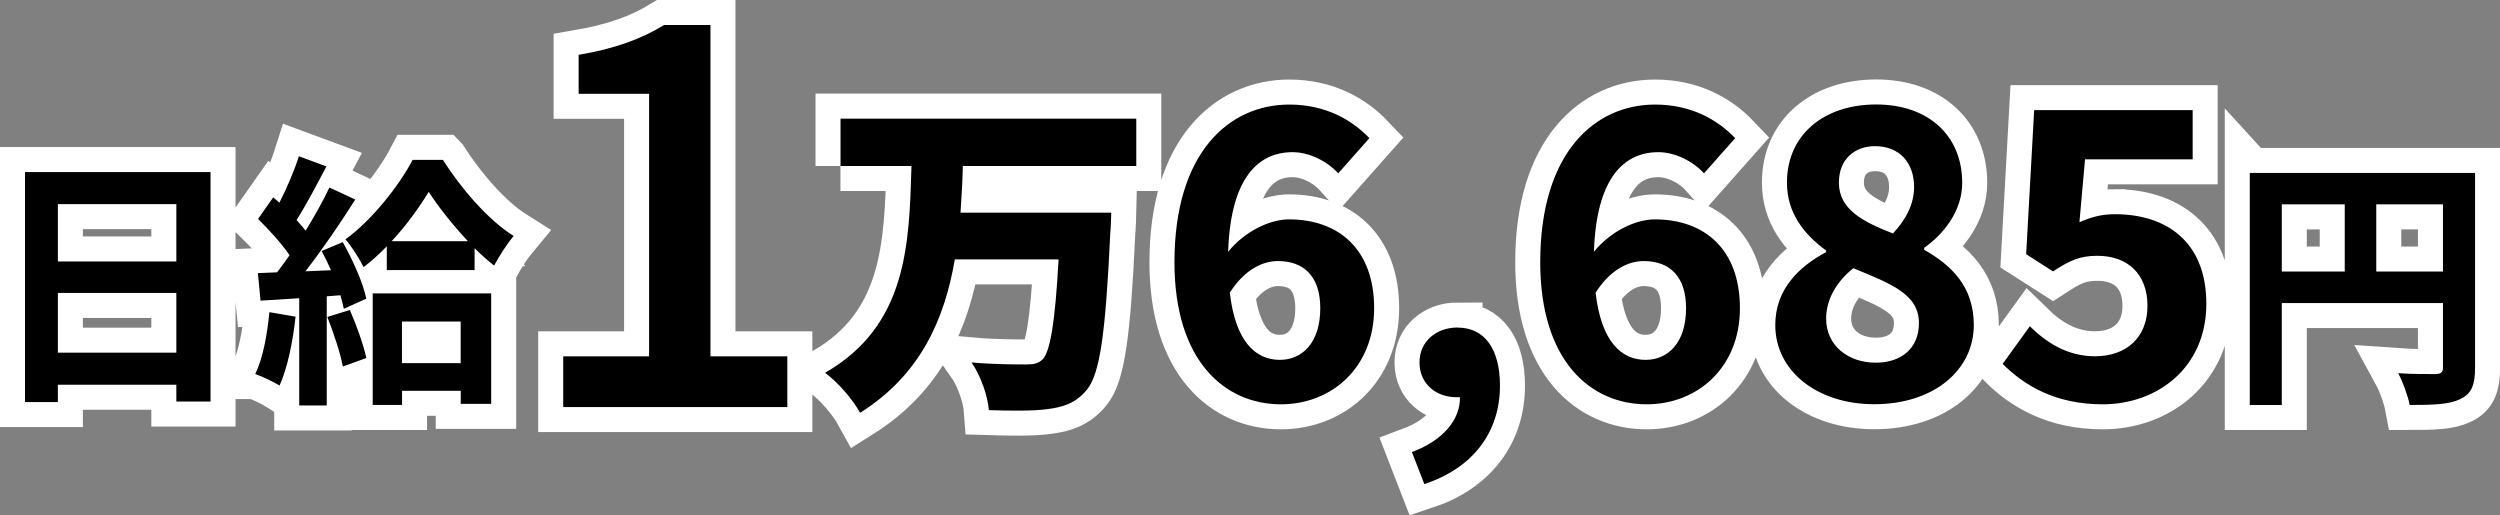
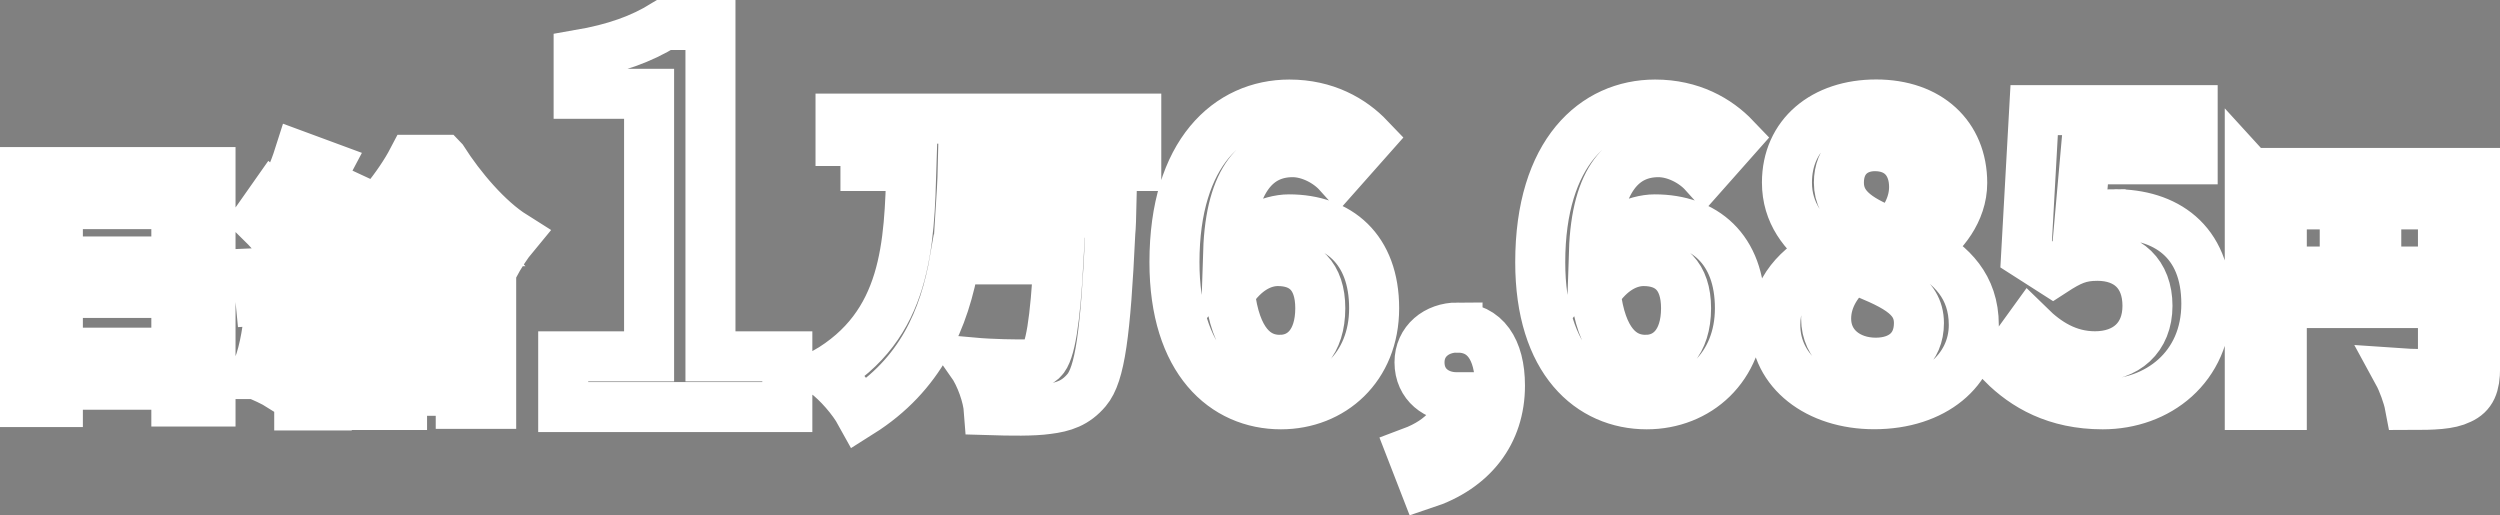
<svg xmlns="http://www.w3.org/2000/svg" height="61.79" viewBox="0 0 299.84 61.79" width="299.84">
  <rect x="0" y="0" width="299.84" height="61.79" fill="#808080" stroke="none" />
  <path d="m3 48.22h3.94v-2.08h14.21v2.02h4.1v-27.52h-22.25zm3.94-23.74h14.21v6.88h-14.21zm0 10.65h14.21v7.17h-14.21zm37.76 13.44h3.52v-1.7h7.04v1.57h3.65v-13.25h-14.21zm3.51-10.01h7.04v4.99h-7.04zm4.9-19.39h-3.62c-1.57 3.01-4.83 7.2-8.06 9.54.74.83 1.7 2.34 2.18 3.33.96-.74 1.89-1.57 2.78-2.5v2.85h10.53v-2.62c.77.77 1.57 1.47 2.34 2.08.64-1.18 1.54-2.59 2.34-3.55-3.1-1.95-6.34-5.76-8.48-9.12zm-6.14 9.76c1.82-1.95 3.36-4.13 4.45-5.92 1.15 1.79 2.88 3.97 4.7 5.92zm-16.35 15.93c.83.29 2.24.96 2.91 1.38.93-2.05 1.6-5.25 1.92-8.26l-3.14-.54c-.26 2.69-.77 5.54-1.7 7.42zm7.96-14.75c.38.7.77 1.5 1.12 2.3l-3.07.13c2.02-2.59 4.22-5.82 5.98-8.61l-3.1-1.44c-.74 1.57-1.76 3.39-2.85 5.18-.32-.38-.67-.83-1.09-1.28 1.15-1.79 2.43-4.26 3.58-6.43l-3.3-1.22c-.54 1.7-1.44 3.81-2.34 5.57-.26-.22-.51-.45-.74-.64l-1.82 2.59c1.31 1.28 2.85 2.98 3.78 4.35-.51.74-1.02 1.44-1.5 2.05l-2.3.1.32 3.3 4.64-.29v12.86h3.3v-13.09l1.63-.13c.19.61.32 1.15.42 1.63l2.69-1.22c-.35-1.82-1.6-4.61-2.82-6.78l-2.53 1.06zm.68 7.9c.74 1.89 1.57 4.35 1.86 5.95l2.82-1.02c-.35-1.6-1.18-3.94-1.98-5.76l-2.69.83zm45.95-35.01h-5.57c-2.69 1.66-5.82 2.82-10.24 3.58v4.67h8.45v31.49h-10.3v6.08h26.88v-6.08h-9.22zm15.59 16.91h8.52c-.28 9.36-.48 19.12-10.36 24.8 1.56 1.16 3.32 3.2 4.2 4.8 7.24-4.56 10.12-11.2 11.36-18.4h12.44c-.4 7.44-1 11.16-1.96 12.04-.56.48-1.08.56-1.92.56-1.24 0-3.88 0-6.56-.24 1.12 1.6 1.96 4.08 2.08 5.72 2.6.08 5.32.12 7-.12 1.96-.24 3.4-.72 4.72-2.28 1.6-1.88 2.28-6.76 2.84-18.8.08-.72.12-2.48.12-2.48h-18.08c.12-1.88.24-3.72.28-5.6h20.8v-5.68h-35.47v5.68zm53.8 6.4c-2.3 0-5.33 1.44-7.3 3.89.29-8.93 3.65-11.95 7.73-11.95 2.06 0 4.22 1.15 5.47 2.54l3.74-4.22c-2.11-2.21-5.28-4.03-9.6-4.03-7.2 0-13.78 5.71-13.78 18.91 0 11.86 6.05 17.04 12.77 17.04 6.1 0 11.18-4.42 11.18-11.52s-4.27-10.66-10.22-10.66zm-1.1 16.85c-2.93 0-5.33-2.21-6-8.06 1.78-2.78 3.94-3.79 5.76-3.79 3.07 0 5.09 1.78 5.09 5.66 0 4.13-2.16 6.19-4.85 6.19zm21.31-3.88c-2.5 0-4.56 1.63-4.56 4.18 0 2.69 2.11 4.18 4.42 4.18h.43c.05 2.69-2.02 5.18-5.76 6.58l1.49 3.84c5.81-1.92 9.07-6.19 9.07-11.81 0-4.37-1.82-6.96-5.09-6.96zm23.66-12.97c-2.3 0-5.33 1.44-7.3 3.89.29-8.93 3.65-11.95 7.73-11.95 2.06 0 4.22 1.15 5.47 2.54l3.74-4.22c-2.11-2.21-5.28-4.03-9.6-4.03-7.2 0-13.78 5.71-13.78 18.91 0 11.86 6.05 17.04 12.77 17.04 6.1 0 11.18-4.42 11.18-11.52s-4.27-10.66-10.22-10.66zm-1.1 16.85c-2.93 0-5.33-2.21-6-8.06 1.78-2.78 3.94-3.79 5.76-3.79 3.07 0 5.09 1.78 5.09 5.66 0 4.13-2.16 6.19-4.85 6.19zm33.41-13.2v-.24c2.26-1.58 4.56-4.37 4.56-7.78 0-5.66-4.03-9.41-10.32-9.41s-10.7 3.65-10.7 9.36c0 3.65 2.02 6.19 4.7 8.16v.19c-3.26 1.73-6.1 4.46-6.1 8.74 0 5.57 5.09 9.5 11.86 9.5 7.2 0 11.95-4.13 11.95-9.5 0-4.66-2.74-7.2-5.95-9.02zm-5.91-12.43c2.98 0 4.7 2.02 4.7 4.9 0 1.97-.91 3.84-2.54 5.57-3.7-1.44-6.48-2.93-6.48-6.1 0-2.83 1.92-4.37 4.32-4.37zm.1 25.97c-3.31 0-5.95-2.06-5.95-5.28 0-2.45 1.39-4.56 3.26-6.05 4.56 1.87 7.87 3.12 7.87 6.58 0 3.07-2.16 4.75-5.18 4.75zm28.7-17.81c-1.63 0-2.83.34-4.27.96l.67-7.54h12.91v-5.9h-19.01l-.96 17.28 3.22 2.06c2.06-1.34 3.22-1.87 5.33-1.87 3.6 0 6 2.16 6 6s-2.59 6.05-6.29 6.05c-3.31 0-5.81-1.63-7.82-3.6l-3.26 4.51c2.64 2.64 6.38 4.85 12 4.85 6.58 0 12.43-4.42 12.43-12.05s-4.99-10.75-10.95-10.75zm16.16-4.96v27.84h3.84v-12.22h19.33v7.74c0 .54-.22.74-.83.77-.64 0-2.72.03-4.54-.1.54.99 1.18 2.75 1.38 3.81 2.85 0 4.77-.06 6.05-.7 1.34-.61 1.79-1.66 1.79-3.74v-23.39h-27.01zm11.39 11.84h-7.55v-8.06h7.55zm11.78 0h-8v-8.06h8z" fill="none" stroke="#fff" stroke-width="6" />
-   <path d="m3 48.22h3.94v-2.08h14.21v2.02h4.1v-27.52h-22.25zm3.94-23.74h14.21v6.88h-14.21zm0 10.65h14.21v7.17h-14.21zm37.76 13.44h3.52v-1.7h7.04v1.57h3.65v-13.25h-14.21zm3.51-10.01h7.04v4.99h-7.04zm4.9-19.39h-3.62c-1.57 3.01-4.83 7.2-8.06 9.54.74.83 1.7 2.34 2.18 3.33.96-.74 1.89-1.57 2.78-2.5v2.85h10.53v-2.62c.77.77 1.57 1.47 2.34 2.08.64-1.18 1.54-2.59 2.34-3.55-3.1-1.95-6.34-5.76-8.48-9.12zm-6.14 9.76c1.82-1.95 3.36-4.13 4.45-5.92 1.15 1.79 2.88 3.97 4.7 5.92zm-16.35 15.93c.83.29 2.24.96 2.91 1.38.93-2.05 1.6-5.25 1.92-8.26l-3.14-.54c-.26 2.69-.77 5.54-1.7 7.42zm7.96-14.75c.38.7.77 1.5 1.12 2.3l-3.07.13c2.02-2.59 4.22-5.82 5.98-8.61l-3.1-1.44c-.74 1.57-1.76 3.39-2.85 5.18-.32-.38-.67-.83-1.09-1.28 1.15-1.79 2.43-4.26 3.58-6.43l-3.3-1.22c-.54 1.7-1.44 3.81-2.34 5.57-.26-.22-.51-.45-.74-.64l-1.82 2.59c1.31 1.28 2.85 2.98 3.78 4.35-.51.74-1.02 1.44-1.5 2.05l-2.3.1.32 3.3 4.64-.29v12.86h3.3v-13.09l1.63-.13c.19.61.32 1.15.42 1.63l2.69-1.22c-.35-1.82-1.6-4.61-2.82-6.78l-2.53 1.06zm.68 7.9c.74 1.89 1.57 4.35 1.86 5.95l2.82-1.02c-.35-1.6-1.18-3.94-1.98-5.76l-2.69.83zm45.95-35.01h-5.57c-2.69 1.66-5.82 2.82-10.24 3.58v4.67h8.45v31.49h-10.3v6.08h26.88v-6.08h-9.22zm15.59 16.91h8.52c-.28 9.36-.48 19.12-10.36 24.8 1.56 1.16 3.32 3.2 4.2 4.8 7.24-4.56 10.12-11.2 11.36-18.4h12.44c-.4 7.44-1 11.16-1.96 12.04-.56.48-1.08.56-1.92.56-1.24 0-3.88 0-6.56-.24 1.12 1.6 1.96 4.08 2.08 5.72 2.6.08 5.32.12 7-.12 1.96-.24 3.4-.72 4.72-2.28 1.6-1.88 2.28-6.76 2.84-18.8.08-.72.12-2.48.12-2.48h-18.08c.12-1.88.24-3.72.28-5.6h20.8v-5.68h-35.47v5.68zm53.8 6.4c-2.3 0-5.33 1.44-7.3 3.89.29-8.93 3.65-11.95 7.73-11.95 2.06 0 4.22 1.15 5.47 2.54l3.74-4.22c-2.11-2.21-5.28-4.03-9.6-4.03-7.2 0-13.78 5.71-13.78 18.91 0 11.86 6.05 17.04 12.77 17.04 6.1 0 11.18-4.42 11.18-11.52s-4.27-10.66-10.22-10.66zm-1.1 16.85c-2.93 0-5.33-2.21-6-8.06 1.78-2.78 3.94-3.79 5.76-3.79 3.07 0 5.09 1.78 5.09 5.66 0 4.13-2.16 6.19-4.85 6.19zm21.31-3.88c-2.5 0-4.56 1.63-4.56 4.18 0 2.69 2.11 4.18 4.42 4.18h.43c.05 2.69-2.02 5.18-5.76 6.58l1.49 3.84c5.81-1.92 9.07-6.19 9.07-11.81 0-4.37-1.82-6.96-5.09-6.96zm23.66-12.97c-2.3 0-5.33 1.44-7.3 3.89.29-8.93 3.65-11.95 7.73-11.95 2.06 0 4.22 1.15 5.47 2.54l3.74-4.22c-2.11-2.21-5.28-4.03-9.6-4.03-7.2 0-13.78 5.71-13.78 18.91 0 11.86 6.05 17.04 12.77 17.04 6.1 0 11.18-4.42 11.18-11.52s-4.27-10.66-10.22-10.66zm-1.1 16.85c-2.93 0-5.33-2.21-6-8.06 1.78-2.78 3.94-3.79 5.76-3.79 3.07 0 5.09 1.78 5.09 5.66 0 4.13-2.16 6.19-4.85 6.19zm33.41-13.2v-.24c2.26-1.58 4.56-4.37 4.56-7.78 0-5.66-4.03-9.41-10.32-9.41s-10.7 3.65-10.7 9.36c0 3.65 2.02 6.19 4.7 8.16v.19c-3.26 1.73-6.1 4.46-6.1 8.74 0 5.57 5.09 9.5 11.86 9.5 7.2 0 11.95-4.13 11.95-9.5 0-4.66-2.74-7.2-5.95-9.02zm-5.91-12.43c2.98 0 4.7 2.02 4.7 4.9 0 1.97-.91 3.84-2.54 5.57-3.7-1.44-6.48-2.93-6.48-6.1 0-2.83 1.92-4.37 4.32-4.37zm.1 25.97c-3.31 0-5.95-2.06-5.95-5.28 0-2.45 1.39-4.56 3.26-6.05 4.56 1.87 7.87 3.12 7.87 6.58 0 3.07-2.16 4.75-5.18 4.75zm28.7-17.81c-1.63 0-2.83.34-4.27.96l.67-7.54h12.91v-5.9h-19.01l-.96 17.28 3.22 2.06c2.06-1.34 3.22-1.87 5.33-1.87 3.6 0 6 2.16 6 6s-2.59 6.05-6.29 6.05c-3.31 0-5.81-1.63-7.82-3.6l-3.26 4.51c2.64 2.64 6.38 4.85 12 4.85 6.58 0 12.43-4.42 12.43-12.05s-4.99-10.75-10.95-10.75zm16.16-4.96v27.84h3.84v-12.22h19.33v7.74c0 .54-.22.74-.83.77-.64 0-2.72.03-4.54-.1.54.99 1.18 2.75 1.38 3.81 2.85 0 4.77-.06 6.05-.7 1.34-.61 1.79-1.66 1.79-3.74v-23.39h-27.01zm11.39 11.84h-7.55v-8.06h7.55zm11.78 0h-8v-8.06h8z" />
</svg>